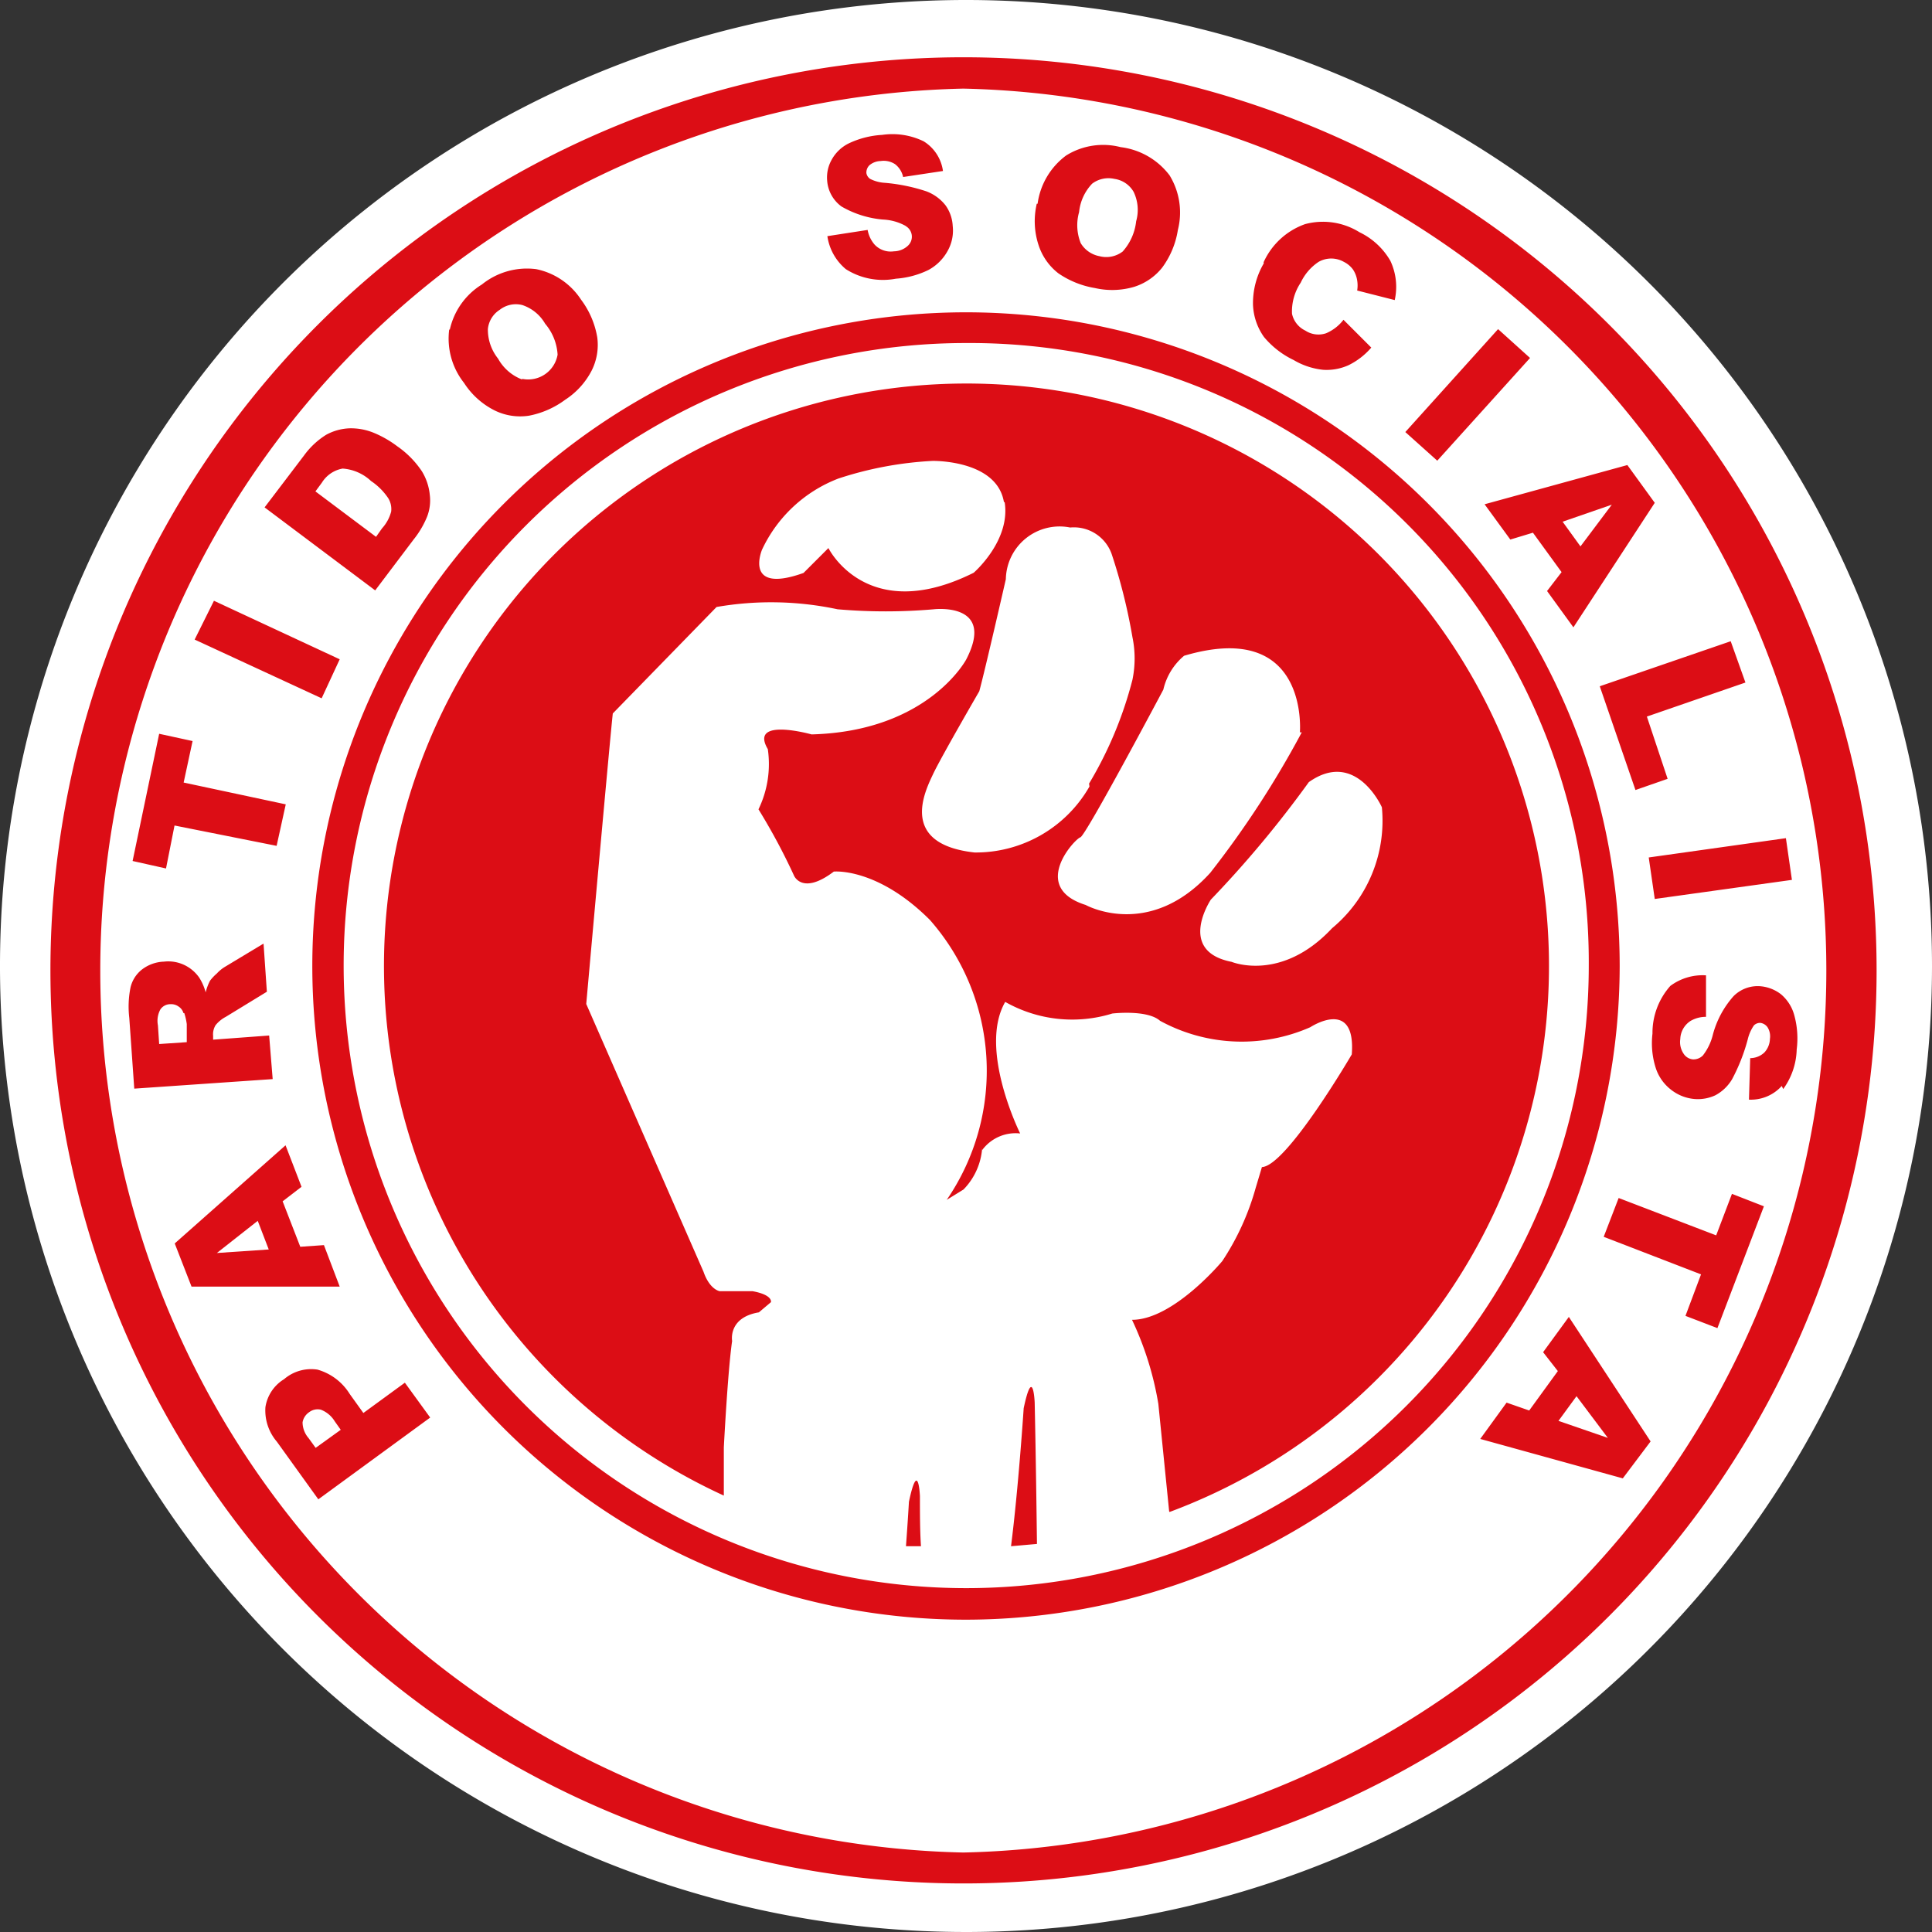
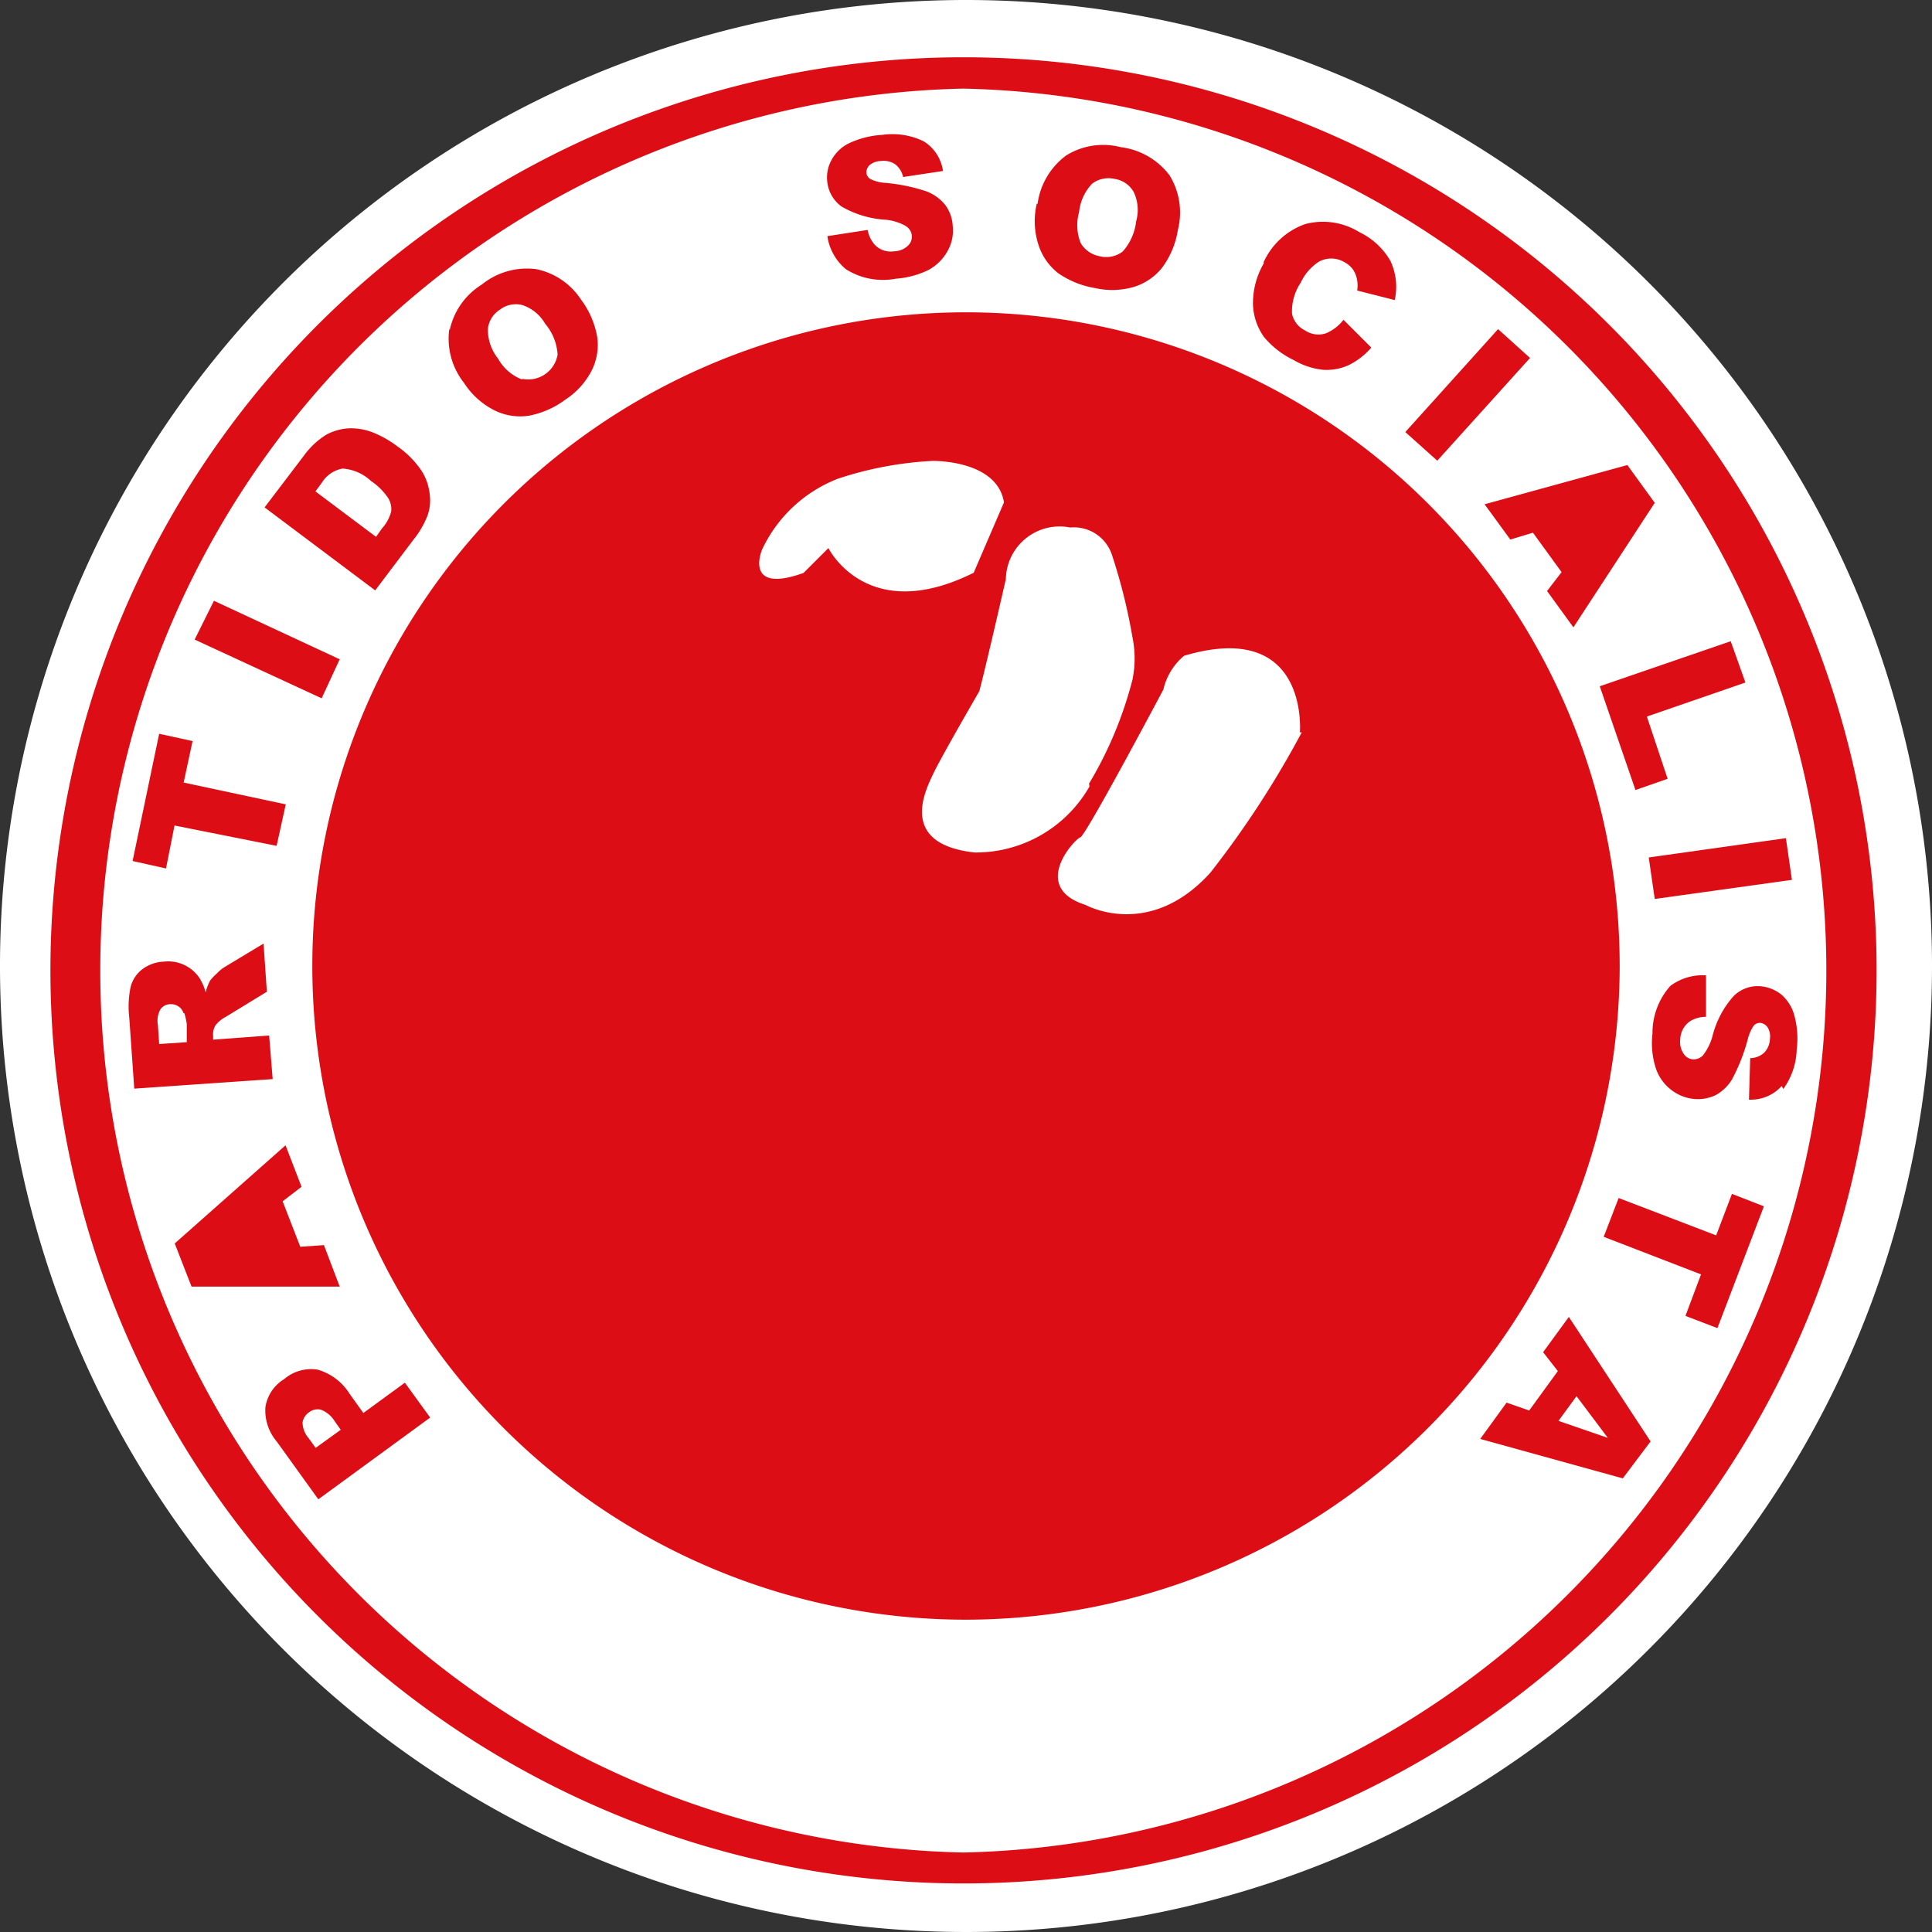
<svg xmlns="http://www.w3.org/2000/svg" viewBox="0 0 93.1 93.1">
  <rect x="0" y="0" width="93.1" height="93.1" fill="#333333" stroke="none" />
  <defs>
    <style>.cls-1{fill:#dc0d15;}.cls-1,.cls-2{fill-rule:evenodd;}.cls-2{fill:#fff;}</style>
  </defs>
  <g id="Camada_2" data-name="Camada 2">
    <g id="Layer_1" data-name="Layer 1">
      <path class="cls-1" d="M92.57,46.53A45.69,45.69,0,1,1,46.88.84,45.69,45.69,0,0,1,92.57,46.53" />
-       <path class="cls-2" d="M63.07,37.69a52.37,52.37,0,0,1-4.72,5.66s-1.66,2.48,1,3c0,0,2.39,1,4.84-1.62a6.73,6.73,0,0,0,2.4-5.83s-1.25-2.82-3.52-1.21" />
      <path class="cls-2" d="M62.64,35.29s.46-5.48-5.58-3.69a3,3,0,0,0-1,1.63s-3.74,7.05-4,7.12-2.45,2.41.26,3.26c0,0,3.05,1.7,6-1.55a46.28,46.28,0,0,0,4.41-6.77" />
      <path class="cls-2" d="M52.48,37.76a18.87,18.87,0,0,0,2.09-5,5.08,5.08,0,0,0,0-2.06,27.22,27.22,0,0,0-1-4,1.93,1.93,0,0,0-2-1.28,2.59,2.59,0,0,0-3.1,2.49s-1,4.38-1.28,5.4c0,0-1.85,3.19-2.23,4s-1.67,3.36,2,3.77a6.31,6.31,0,0,0,5.54-3.18" />
-       <path class="cls-2" d="M48.38,24.21c-.3-1.87-2.88-2-3.43-2a17.32,17.32,0,0,0-4.55.85,6.72,6.72,0,0,0-3.68,3.43s-.91,2.16,2,1.12l1.2-1.2s1.85,3.76,7,1.19c0,0,1.8-1.55,1.49-3.42" />
-       <polygon class="cls-2" points="10.45 60.38 12.95 60.21 12.42 58.83 10.45 60.38" />
+       <path class="cls-2" d="M48.38,24.21c-.3-1.87-2.88-2-3.43-2a17.32,17.32,0,0,0-4.55.85,6.72,6.72,0,0,0-3.68,3.43s-.91,2.16,2,1.12l1.2-1.2s1.85,3.76,7,1.19" />
      <path class="cls-2" d="M25.18,18.26a1.44,1.44,0,0,0,1.69-1.17,2.53,2.53,0,0,0-.6-1.49,2,2,0,0,0-1.1-.9,1.26,1.26,0,0,0-1.09.23,1.24,1.24,0,0,0-.57.93A2.24,2.24,0,0,0,24,17.28a2.23,2.23,0,0,0,1.14,1" />
      <path class="cls-2" d="M8.84,48.82a.55.55,0,0,0-.24-.32.61.61,0,0,0-.39-.11.58.58,0,0,0-.48.25,1.15,1.15,0,0,0-.12.77l.06.9L9,50.22,9,49.35a3,3,0,0,0-.12-.53" />
      <path class="cls-2" d="M18.41,25.46a1.92,1.92,0,0,0,.44-.81,1,1,0,0,0-.14-.64,3,3,0,0,0-.83-.83,2.22,2.22,0,0,0-1.37-.6,1.48,1.48,0,0,0-1,.68l-.31.42,2.92,2.19Z" />
      <path class="cls-2" d="M15.46,67.93a.67.67,0,0,0-.56.12.74.74,0,0,0-.32.49,1.17,1.17,0,0,0,.29.76l.34.47,1.21-.87-.29-.41a1.35,1.35,0,0,0-.67-.56" />
      <polygon class="cls-2" points="77.48 69.29 75.97 67.28 75.1 68.47 77.48 69.29" />
-       <polygon class="cls-2" points="77.67 24.32 75.3 25.14 76.16 26.33 77.67 24.32" />
      <path class="cls-2" d="M53,12.35a1.3,1.3,0,0,0,1.1-.23,2.61,2.61,0,0,0,.65-1.46,2,2,0,0,0-.12-1.41,1.27,1.27,0,0,0-.93-.63,1.3,1.3,0,0,0-1.07.23A2.31,2.31,0,0,0,52,10.22a2.31,2.31,0,0,0,.08,1.5,1.34,1.34,0,0,0,.93.63" />
      <path class="cls-2" d="M46.56,0A46.55,46.55,0,1,0,93.1,46.56,46.55,46.55,0,0,0,46.56,0m-.13,90.76a44,44,0,1,1,44-44,44,44,0,0,1-44,44" />
-       <path class="cls-2" d="M46.56,16.53a30,30,0,1,0,30,30,29.83,29.83,0,0,0-30-30m-2.9,57.94c.09-1.21.14-2.1.14-2.1.45-2.12.53-.28.53-.28,0,.85,0,1.65.05,2.42l-.72,0m5.06,0c.36-2.83.61-6.65.61-6.65.45-2.12.53-.28.53-.28.06,2.82.09,5.27.11,6.82l-1.25.11m7.62-1.68-.52-5.17a15.29,15.29,0,0,0-1.27-4.06c2,0,4.35-2.83,4.35-2.83a12.42,12.42,0,0,0,1.61-3.53l.3-1c1.19-.05,4.33-5.43,4.33-5.43.21-2.77-2-1.31-2-1.31a8.21,8.21,0,0,1-7.24-.31c-.62-.55-2.3-.35-2.3-.35a6.54,6.54,0,0,1-5.16-.56c-1.31,2.27.72,6.34.72,6.34a2,2,0,0,0-1.83.8v-.1a3.19,3.19,0,0,1-.9,2l-.81.5a11,11,0,0,0-.81-13.49C42.27,41.79,40.18,42,40.18,42c-1.53,1.16-1.92.19-1.92.19A29.75,29.75,0,0,0,36.55,39,5,5,0,0,0,37,36.1c-.92-1.56,2.11-.71,2.11-.71,5.62-.15,7.45-3.61,7.45-3.61C48,29,45,29.36,45,29.36a26.77,26.77,0,0,1-4.64,0,15.36,15.36,0,0,0-5.83-.11l-5,5.13c-.13,1.13-1.28,14-1.28,14L33.9,61.28c.3.87.78.94.78.94l1.58,0c1,.18.89.53.89.53l-.58.49c-1.5.25-1.29,1.38-1.29,1.38-.21,1.43-.4,5.13-.4,5.13l0,2.32a28.07,28.07,0,1,1,21.48.79" />
      <path class="cls-2" d="M46.42,4.27a42.51,42.51,0,0,0,0,85h0a42.51,42.51,0,0,0,0-85M86.35,42.4l-6.61.92-.29-2,6.61-.93Zm-2.24-9.51-4.75,1.64,1,3-1.55.54-1.72-5,6.31-2.17ZM78.42,22.41l1.32,1.82-3.92,6-1.27-1.75.7-.91-1.38-1.9L72.78,26,71.54,24.3Zm-6.23-6.55,1.54,1.39L69.26,22.2l-1.54-1.38Zm-11.3-3.22a3.46,3.46,0,0,1,2-1.84,3.33,3.33,0,0,1,2.62.39A3.43,3.43,0,0,1,67,12.57a2.94,2.94,0,0,1,.21,1.89L65.4,14a1.51,1.51,0,0,0,0-.49,1.31,1.31,0,0,0-.2-.52,1.21,1.21,0,0,0-.44-.37,1.23,1.23,0,0,0-1.22,0,2.44,2.44,0,0,0-.86,1,2.49,2.49,0,0,0-.42,1.5,1.17,1.17,0,0,0,.64.81,1.15,1.15,0,0,0,1,.13,2.08,2.08,0,0,0,.84-.65l1.34,1.34a3.44,3.44,0,0,1-1.1.85,2.57,2.57,0,0,1-1.22.22,3.48,3.48,0,0,1-1.42-.47,4.25,4.25,0,0,1-1.43-1.11,2.87,2.87,0,0,1-.53-1.55,3.81,3.81,0,0,1,.52-2M50,9.82a3.47,3.47,0,0,1,1.38-2.33A3.37,3.37,0,0,1,54,7.09a3.49,3.49,0,0,1,2.36,1.36,3.42,3.42,0,0,1,.4,2.63A4.12,4.12,0,0,1,56,12.9a2.8,2.8,0,0,1-1.34.92,3.74,3.74,0,0,1-1.9.06A4.37,4.37,0,0,1,51,13.17a2.82,2.82,0,0,1-.95-1.35,3.68,3.68,0,0,1-.09-2m-6.33,1.06a2.47,2.47,0,0,0-1.08-.3,4.79,4.79,0,0,1-2-.63,1.69,1.69,0,0,1-.69-1.24,1.73,1.73,0,0,1,.21-1,1.89,1.89,0,0,1,.83-.8,4.31,4.31,0,0,1,1.61-.41,3.44,3.44,0,0,1,2,.31,2,2,0,0,1,.93,1.43l-1.92.29a1.06,1.06,0,0,0-.39-.62,1,1,0,0,0-.69-.15.87.87,0,0,0-.54.2.49.49,0,0,0-.15.38.42.42,0,0,0,.18.28,1.78,1.78,0,0,0,.71.19,8.68,8.68,0,0,1,2,.41,2.12,2.12,0,0,1,.92.67,1.86,1.86,0,0,1,.35,1,2,2,0,0,1-.25,1.21,2.3,2.3,0,0,1-.92.91,4.26,4.26,0,0,1-1.57.42,3.33,3.33,0,0,1-2.41-.46,2.54,2.54,0,0,1-.89-1.59l1.94-.3a1.47,1.47,0,0,0,.33.7,1.06,1.06,0,0,0,.94.33,1,1,0,0,0,.66-.26.59.59,0,0,0-.07-.94m-22,5a3.43,3.43,0,0,1,1.55-2.2,3.46,3.46,0,0,1,2.62-.74A3.39,3.39,0,0,1,28,14.44a4.18,4.18,0,0,1,.78,1.81,2.75,2.75,0,0,1-.27,1.61,3.69,3.69,0,0,1-1.27,1.4,4.28,4.28,0,0,1-1.74.77,2.78,2.78,0,0,1-1.64-.24,3.75,3.75,0,0,1-1.5-1.34,3.44,3.44,0,0,1-.71-2.6m-7,6.1a3.81,3.81,0,0,1,1.07-1,2.55,2.55,0,0,1,1.12-.31,2.9,2.9,0,0,1,1.18.22,5.15,5.15,0,0,1,1.13.65,4.52,4.52,0,0,1,1.18,1.2,2.66,2.66,0,0,1,.38,1.13,2.16,2.16,0,0,1-.13,1.06A4.44,4.44,0,0,1,19.93,26l-1.85,2.45-5.33-4Zm-4.34,7,6.06,2.82-.87,1.88L9.38,30.82ZM7.67,35.36l1.61.35-.43,2,4.92,1.05-.44,2L8.41,39.78,8,41.85l-1.61-.36ZM6.23,49.05a4.67,4.67,0,0,1,.06-1.47,1.55,1.55,0,0,1,.55-.86,1.84,1.84,0,0,1,1.06-.38,1.8,1.8,0,0,1,1,.17,1.83,1.83,0,0,1,.7.6,2.5,2.5,0,0,1,.31.71,2.56,2.56,0,0,1,.21-.56,2.27,2.27,0,0,1,.33-.35,1.76,1.76,0,0,1,.39-.32l1.86-1.12.16,2.32L10.88,49a1.57,1.57,0,0,0-.49.4.84.84,0,0,0-.12.52v.18l2.7-.2L13.14,52l-6.67.46ZM8.42,59.92l5.34-4.73.77,2-.91.7.85,2.19L15.61,60l.76,2L9.23,62Zm6.92,12.33-2-2.78a2.31,2.31,0,0,1-.55-1.66,1.92,1.92,0,0,1,.9-1.35A2,2,0,0,1,15.3,66a2.69,2.69,0,0,1,1.55,1.17l.66.92,2-1.46,1.22,1.68Zm31.22,5.8A31.5,31.5,0,1,1,78.05,46.56,31.54,31.54,0,0,1,46.56,78.05M78.2,71.24l-6.87-1.9,1.27-1.75,1.09.38,1.38-1.9-.71-.91,1.24-1.7,3.94,6ZM82.76,64l-1.54-.59.75-2-4.69-1.81L78,57.73l4.7,1.8.76-2,1.54.6Zm3.1-11.67a2,2,0,0,1-1.58.66l.06-2a1,1,0,0,0,.68-.27,1,1,0,0,0,.27-.66.82.82,0,0,0-.11-.55.5.5,0,0,0-.36-.22.43.43,0,0,0-.3.12,2,2,0,0,0-.3.68A9,9,0,0,1,83.47,52a2.07,2.07,0,0,1-.81.78,2,2,0,0,1-1,.18,2.12,2.12,0,0,1-1.15-.46,2.16,2.16,0,0,1-.73-1.06,3.92,3.92,0,0,1-.15-1.63,3.41,3.41,0,0,1,.86-2.3A2.61,2.61,0,0,1,82.21,47l0,2a1.46,1.46,0,0,0-.75.2,1.08,1.08,0,0,0-.49.87,1,1,0,0,0,.15.69.6.6,0,0,0,.46.29.64.64,0,0,0,.48-.19,2.65,2.65,0,0,0,.48-1,4.54,4.54,0,0,1,1-1.86,1.64,1.64,0,0,1,1.34-.47,1.88,1.88,0,0,1,.94.38,2,2,0,0,1,.64,1,4.2,4.2,0,0,1,.12,1.66,3.39,3.39,0,0,1-.65,1.91" />
    </g>
  </g>
</svg>